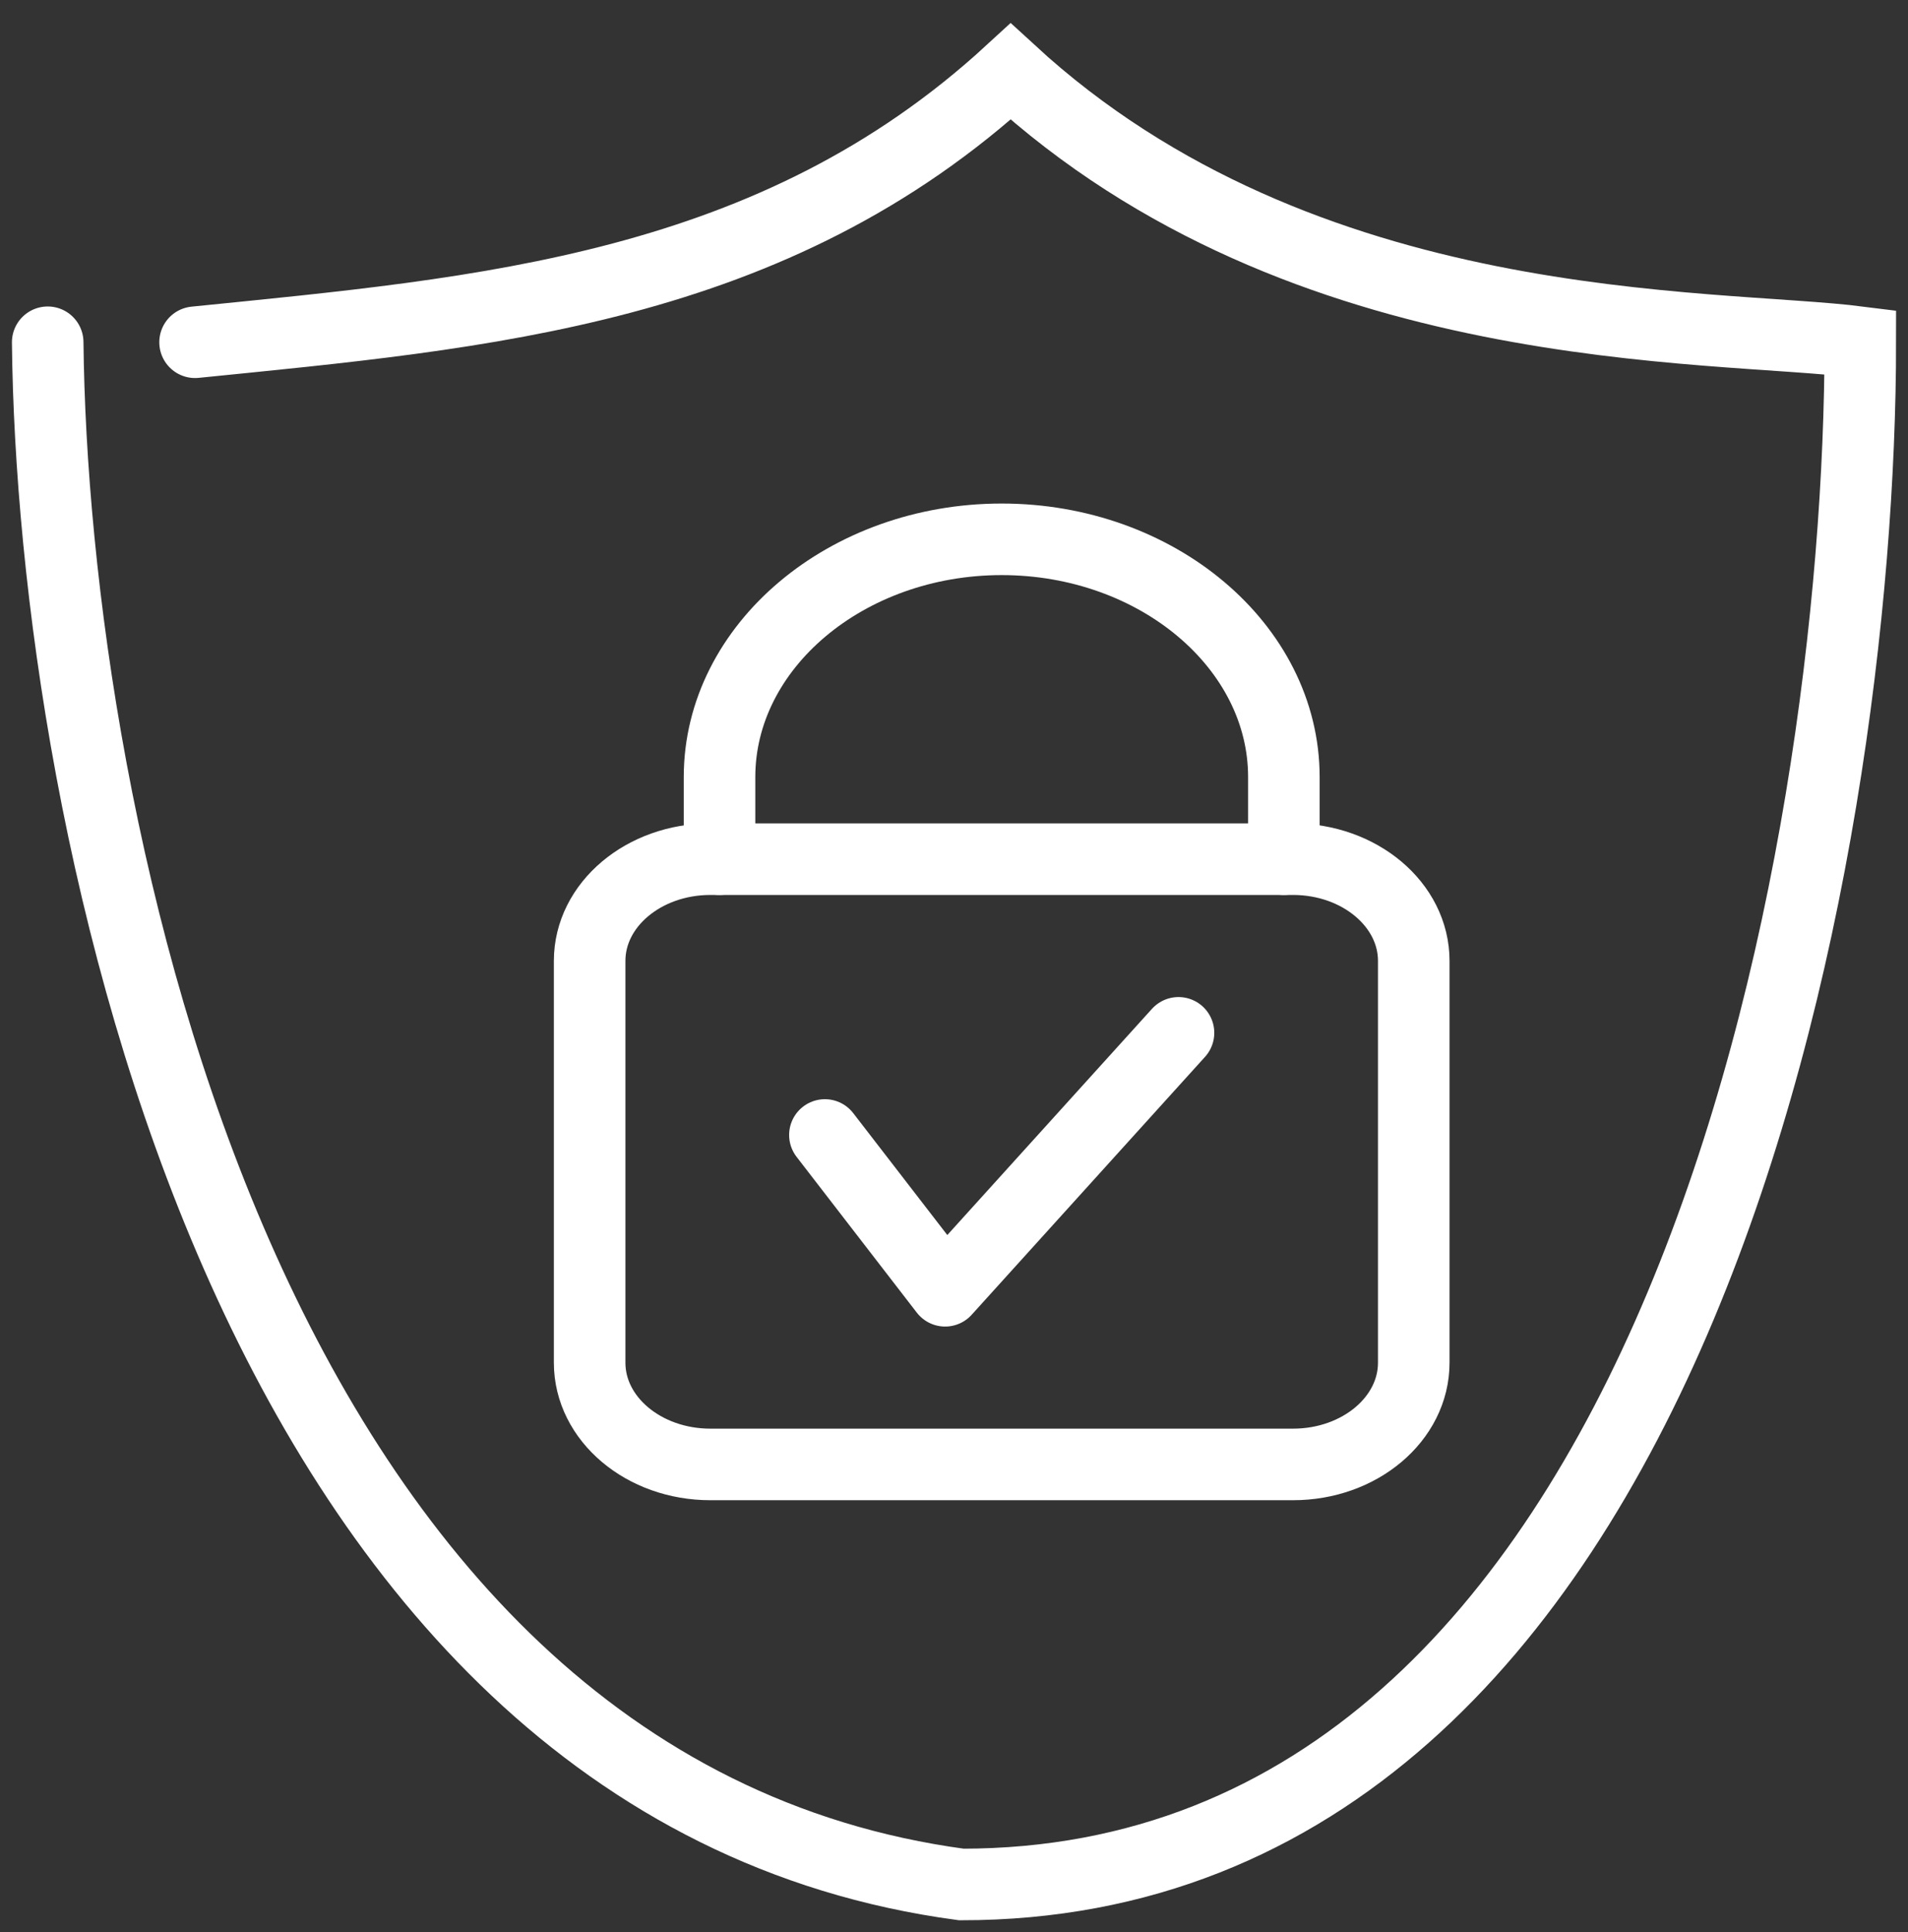
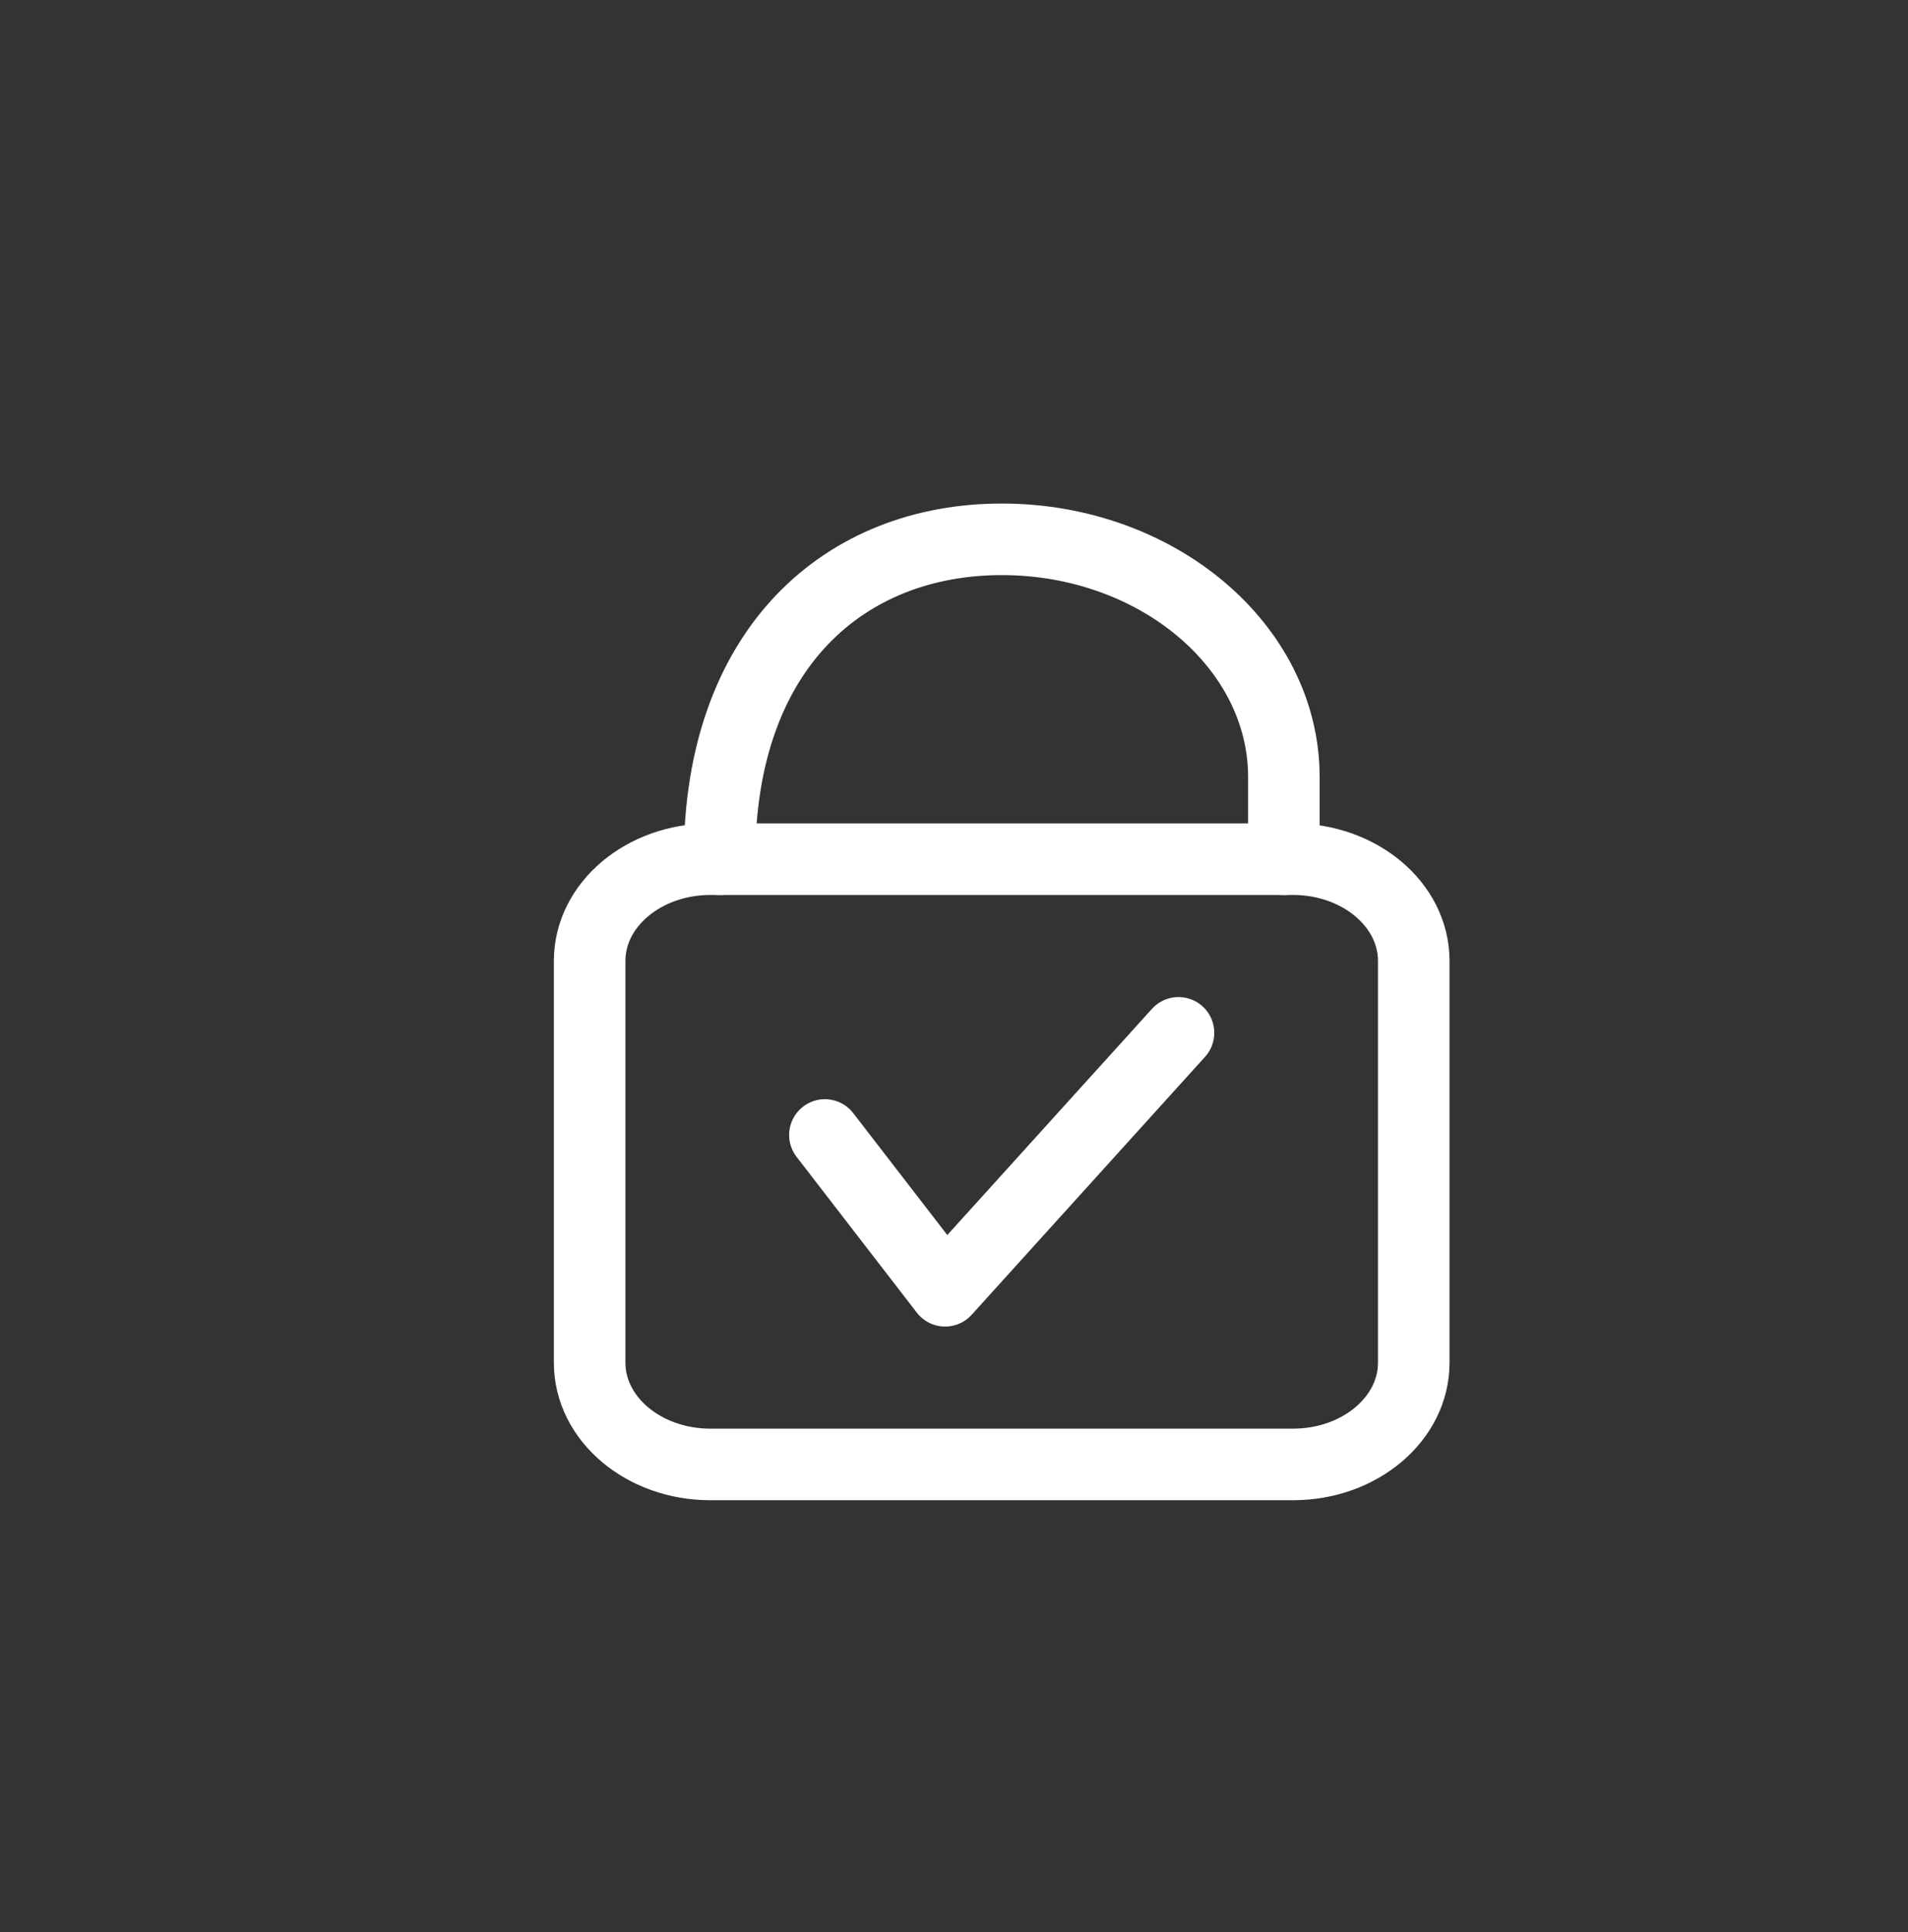
<svg xmlns="http://www.w3.org/2000/svg" width="80" height="81" viewBox="0 0 80 81" fill="none">
  <rect x="0" y="0" width="80" height="81" fill="#333333" stroke="none" />
-   <path d="M2 14.348C2.206 34.212 10.156 74.952 40.309 79C70.462 79 78 35.898 78 14.348C71.709 13.546 54.715 14.348 42.375 3C32.4 12.172 20.296 13.123 8.179 14.348" stroke="white" stroke-width="3" stroke-linecap="round" />
  <path d="M54.215 36.018H29.785C26.99 36.018 24.723 37.927 24.723 40.282V57.126C24.723 59.482 26.99 61.391 29.785 61.391H54.215C57.01 61.391 59.277 59.482 59.277 57.126V40.282C59.277 37.927 57.01 36.018 54.215 36.018Z" stroke="white" stroke-width="3" stroke-linecap="round" stroke-linejoin="round" />
-   <path d="M30.169 36.018V32.576C30.169 27.093 35.491 22.609 42 22.609C48.509 22.609 53.831 27.093 53.831 32.576V36.018" stroke="white" stroke-width="3" stroke-linecap="round" stroke-linejoin="round" />
+   <path d="M30.169 36.018C30.169 27.093 35.491 22.609 42 22.609C48.509 22.609 53.831 27.093 53.831 32.576V36.018" stroke="white" stroke-width="3" stroke-linecap="round" stroke-linejoin="round" />
  <path d="M34.587 47.58L39.628 54.111L49.413 43.298" stroke="white" stroke-width="3" stroke-linecap="round" stroke-linejoin="round" />
</svg>